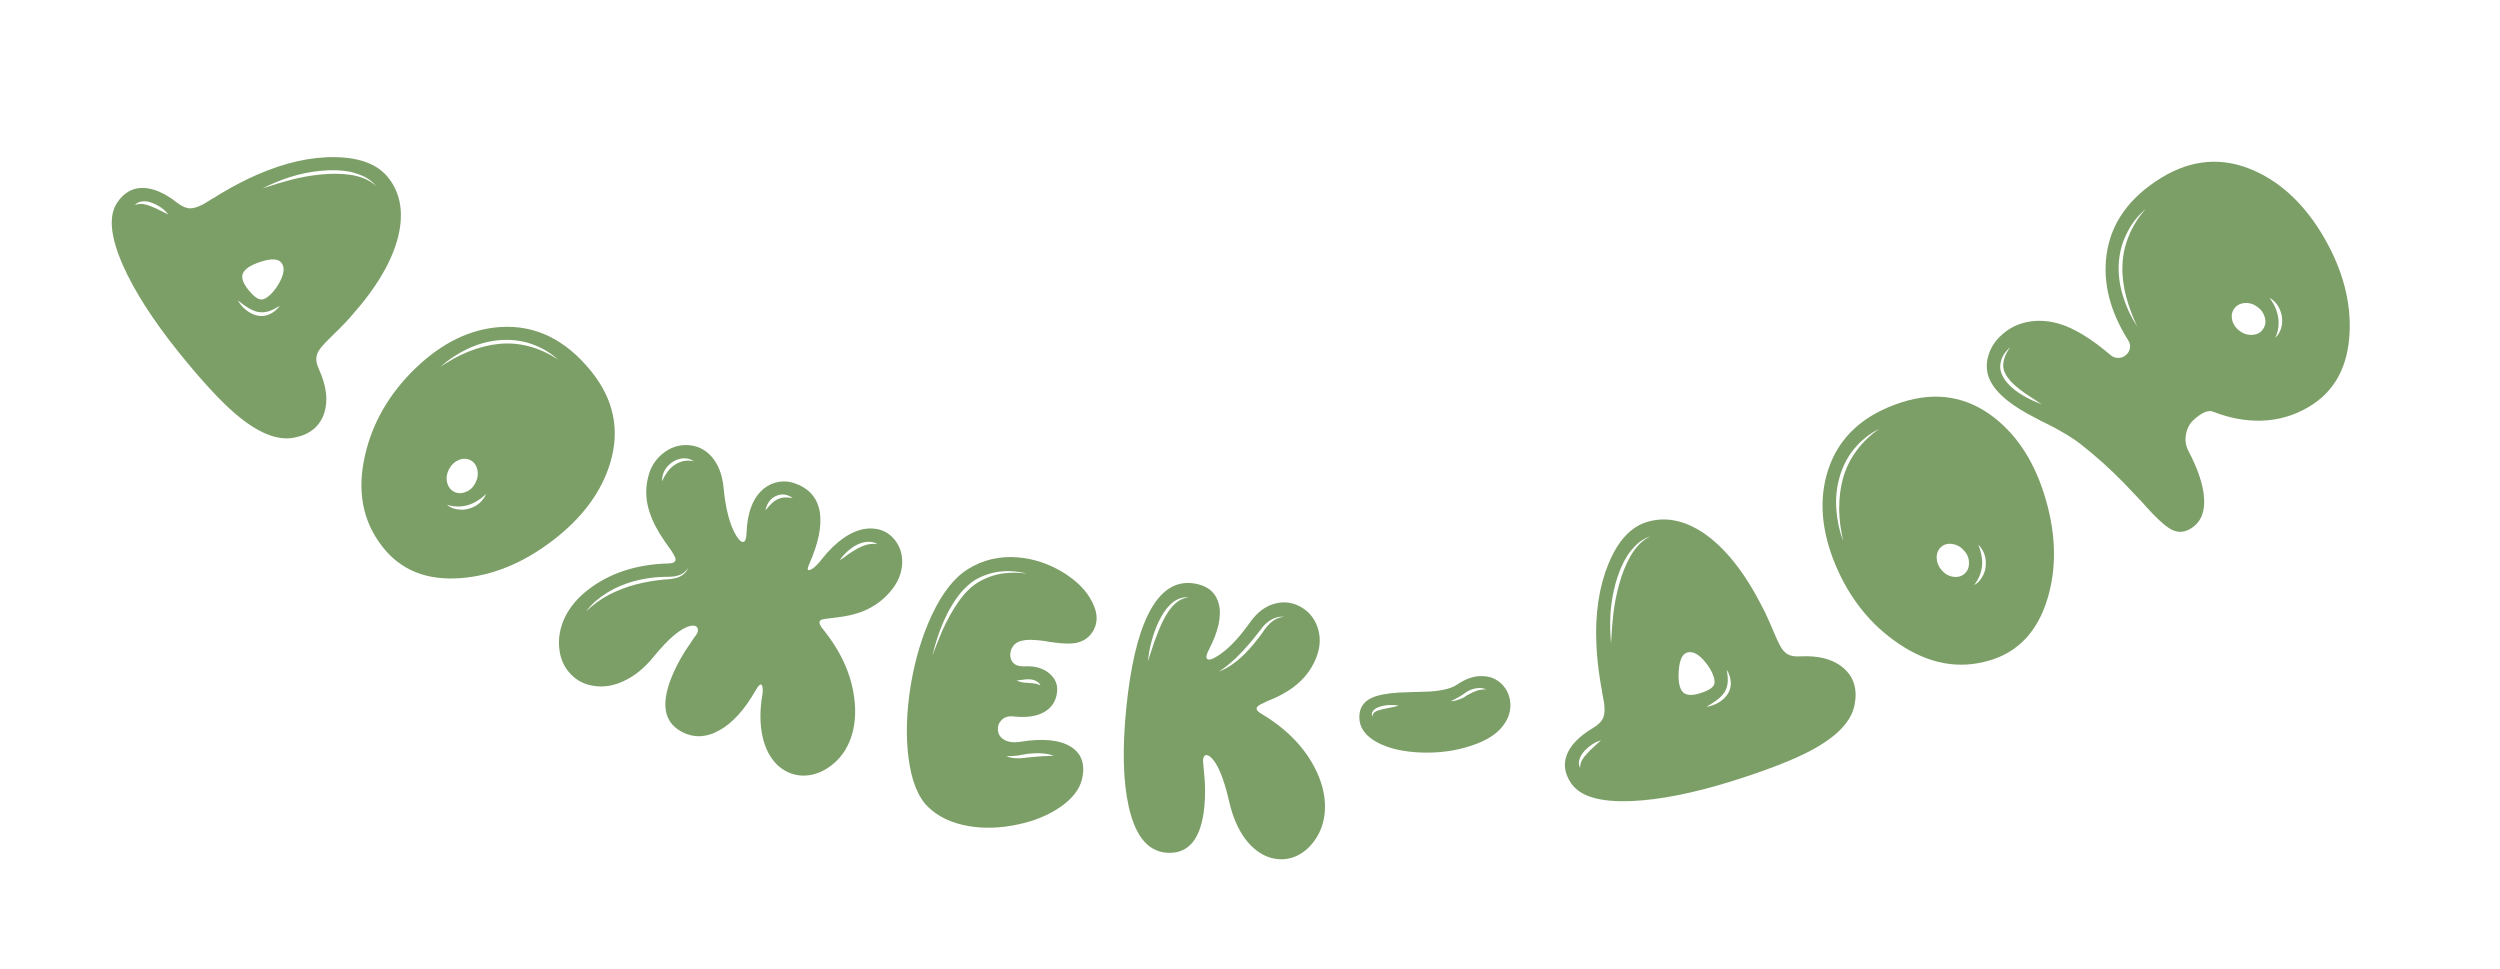
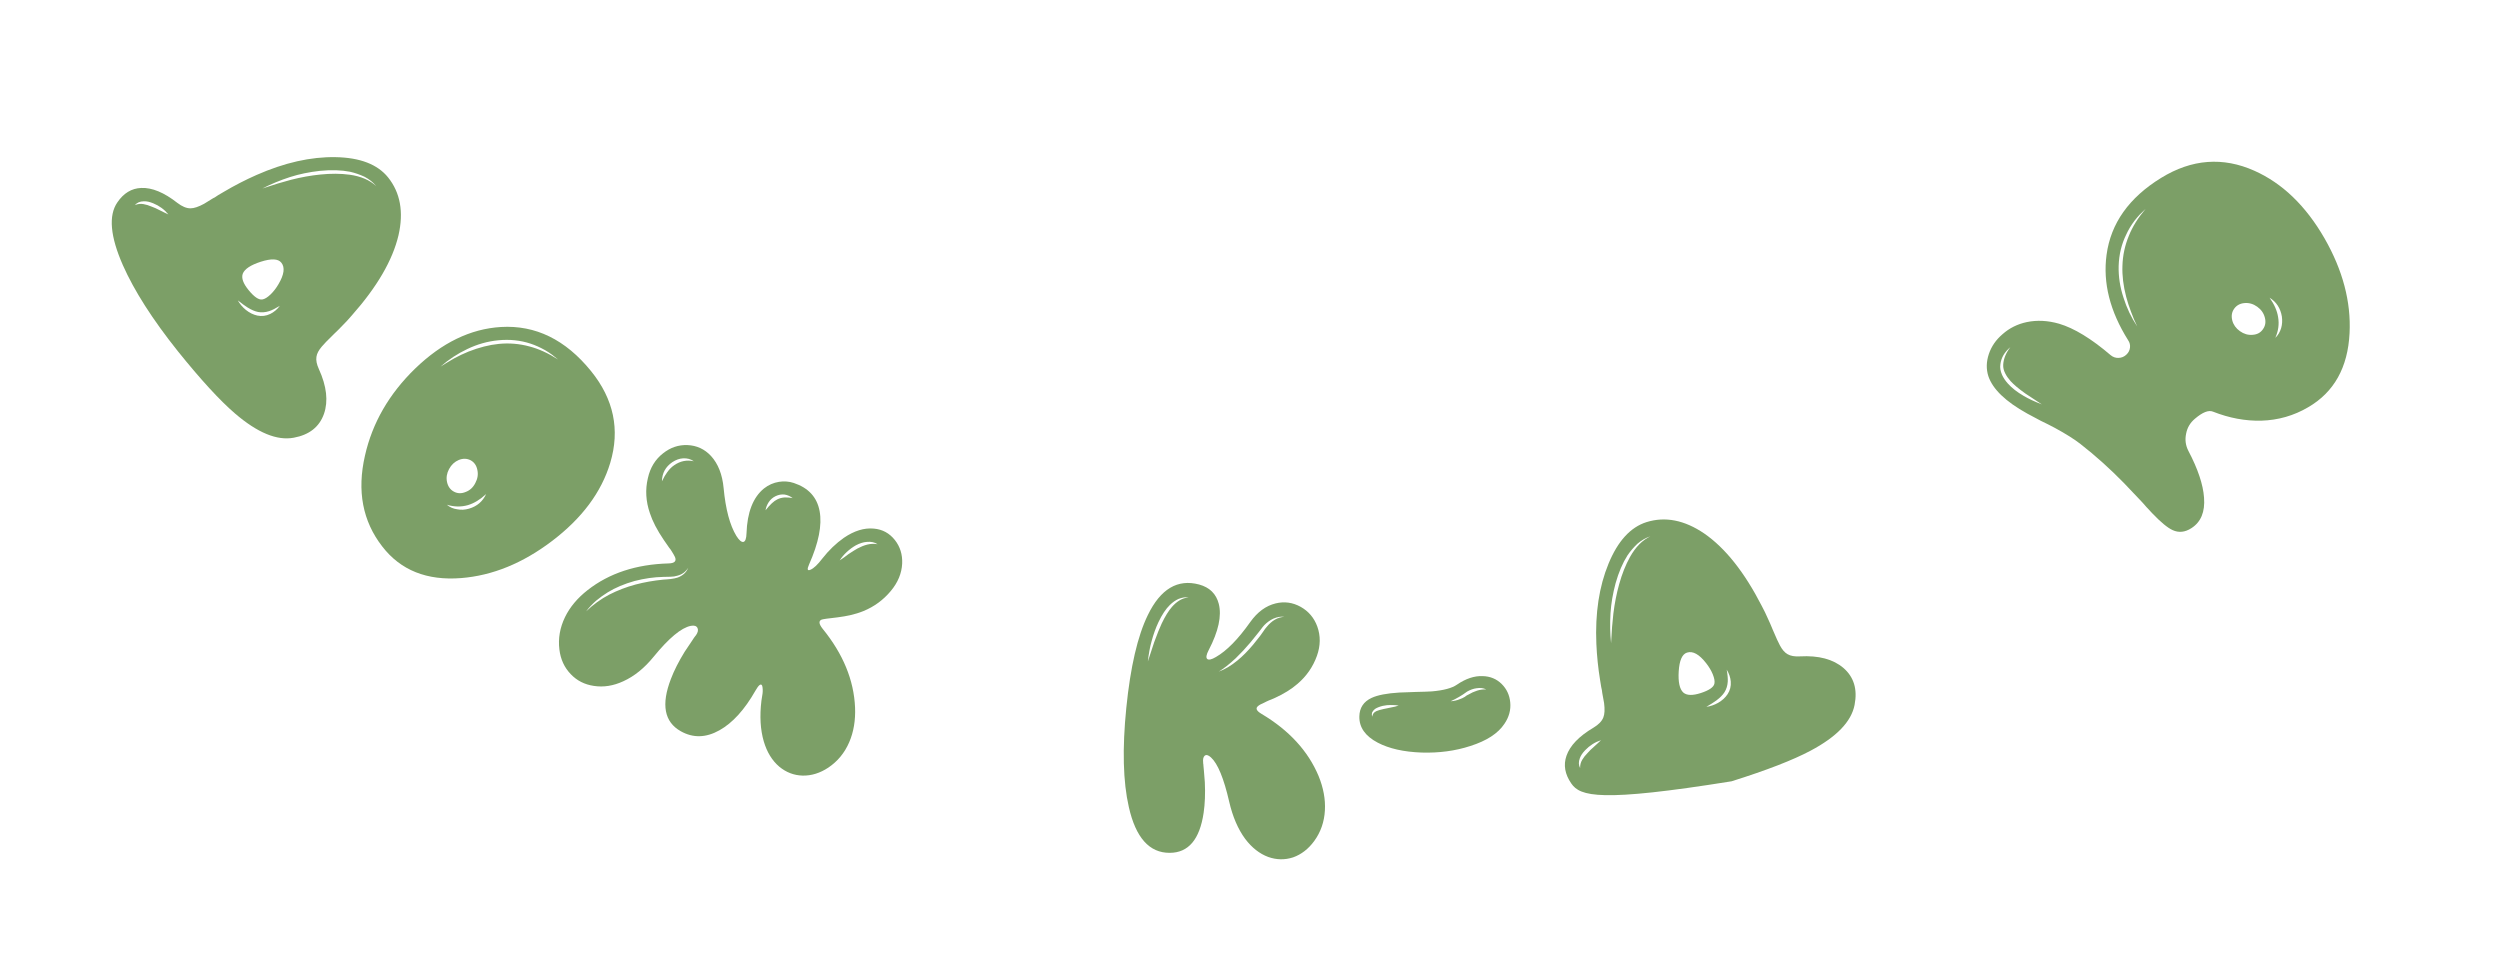
<svg xmlns="http://www.w3.org/2000/svg" width="320" height="124" viewBox="0 0 320 124" fill="none">
  <path d="M32.944 40.394C33.512 40.511 34.06 40.441 34.59 40.185C35.072 39.949 35.482 39.602 35.821 39.145C35.273 39.48 34.815 39.708 34.447 39.827C33.96 39.982 33.489 40.018 33.035 39.934C32.626 39.853 32.174 39.659 31.68 39.352C31.362 39.152 30.948 38.852 30.439 38.451C30.701 38.912 31.042 39.316 31.463 39.663C31.929 40.037 32.422 40.281 32.944 40.394ZM33.384 33.501C32.078 33.923 31.307 34.435 31.072 35.039C30.876 35.589 31.128 36.291 31.831 37.147C32.532 38.003 33.111 38.398 33.567 38.333C33.871 38.289 34.224 38.076 34.626 37.694C35.002 37.333 35.339 36.899 35.636 36.392C36.375 35.15 36.499 34.224 36.007 33.617C35.599 33.109 34.725 33.071 33.384 33.501ZM37.243 23.015C38.541 22.685 39.79 22.46 40.99 22.341C42.341 22.201 43.594 22.208 44.747 22.362C46.197 22.565 47.334 23.053 48.159 23.826C47.782 23.356 47.285 22.956 46.665 22.627C46.065 22.346 45.448 22.132 44.813 21.987C43.689 21.765 42.398 21.726 40.943 21.87C39.579 22.021 38.309 22.284 37.135 22.659C35.864 23.072 34.68 23.562 33.581 24.128C35.007 23.647 36.228 23.276 37.243 23.015ZM18.359 26.125C18.678 26.175 19.038 26.286 19.44 26.458C19.709 26.55 20.054 26.706 20.475 26.926L21.023 27.198L21.557 27.45C21.044 26.818 20.397 26.342 19.615 26.023C19.157 25.834 18.754 25.748 18.407 25.765C17.921 25.771 17.538 25.935 17.256 26.258C17.616 26.103 17.983 26.059 18.359 26.125ZM40.505 45.671C40.433 46.115 40.539 46.644 40.822 47.257C41.817 49.442 42.032 51.349 41.468 52.976C40.878 54.647 39.586 55.665 37.592 56.029C35.456 56.427 32.95 55.391 30.074 52.921C28.135 51.257 25.69 48.592 22.741 44.925C19.523 40.89 17.185 37.229 15.728 33.943C14.108 30.261 13.871 27.585 15.016 25.914C15.82 24.723 16.842 24.104 18.082 24.058C19.461 24 21.002 24.637 22.703 25.97C23.311 26.436 23.869 26.668 24.377 26.665C24.827 26.668 25.41 26.474 26.124 26.084C26.354 25.953 26.726 25.724 27.238 25.397L27.565 25.217L27.913 24.986C28.181 24.824 28.43 24.677 28.661 24.547C30.01 23.747 31.398 23.032 32.825 22.401C36.411 20.82 39.784 20.058 42.944 20.115C46.08 20.17 48.324 21.034 49.673 22.706C51.241 24.663 51.687 27.131 51.009 30.112C50.256 33.306 48.266 36.725 45.038 40.369C44.654 40.822 44.247 41.261 43.819 41.687C43.527 41.998 43.174 42.349 42.76 42.742C41.943 43.539 41.424 44.073 41.205 44.344C40.796 44.818 40.562 45.26 40.505 45.671Z" fill="#7C9F67" />
  <path d="M58.538 65.191C59.016 65.288 59.517 65.26 60.042 65.106C61.069 64.802 61.796 64.179 62.224 63.237C61.462 63.946 60.685 64.419 59.893 64.656C59.032 64.903 58.136 64.887 57.203 64.609C57.572 64.929 58.017 65.124 58.538 65.191ZM58.73 58.874C58.192 59.099 57.775 59.488 57.479 60.04C57.184 60.592 57.098 61.149 57.222 61.713C57.346 62.277 57.64 62.684 58.105 62.933C58.569 63.183 59.07 63.195 59.608 62.97C60.15 62.768 60.562 62.386 60.844 61.824C61.14 61.272 61.226 60.714 61.102 60.15C60.987 59.574 60.698 59.16 60.234 58.911C59.76 58.674 59.259 58.662 58.73 58.874ZM63.829 44.021C65.157 43.885 66.474 43.994 67.777 44.348C68.97 44.66 70.192 45.218 71.441 46.022L70.638 45.383L70.215 45.093L69.777 44.822C69.147 44.468 68.522 44.188 67.901 43.983C66.611 43.556 65.238 43.414 63.782 43.557C62.417 43.687 61.092 44.061 59.807 44.68C58.563 45.269 57.424 46.019 56.387 46.928L57.254 46.391L58.141 45.868L59.036 45.413L59.496 45.211L59.956 45.008C61.323 44.471 62.614 44.142 63.829 44.021ZM64.123 41.855C68.548 41.593 72.391 43.475 75.652 47.498C78.564 51.093 79.383 55.012 78.108 59.254C76.976 63.011 74.491 66.345 70.651 69.256C66.907 72.095 63.035 73.674 59.036 73.993C54.646 74.342 51.277 72.994 48.929 69.948C46.416 66.716 45.678 62.839 46.716 58.316C47.661 54.131 49.799 50.421 53.129 47.186C56.564 43.866 60.228 42.089 64.123 41.855Z" fill="#7C9F67" />
  <path d="M109.536 69.809C109.131 70.039 108.747 70.322 108.383 70.659C108.02 70.996 107.719 71.353 107.481 71.728L108.054 71.341L108.614 70.922C109.045 70.633 109.428 70.394 109.762 70.204C110.182 69.981 110.593 69.816 110.996 69.711C111.457 69.595 111.901 69.579 112.328 69.661C111.959 69.408 111.495 69.309 110.937 69.364C110.494 69.398 110.027 69.547 109.536 69.809ZM100.428 63.675C100.609 63.667 100.777 63.67 100.931 63.685L101.184 63.717L101.459 63.759C101.3 63.636 101.147 63.54 100.998 63.474C100.804 63.388 100.616 63.331 100.433 63.303C100.044 63.255 99.658 63.324 99.272 63.509C98.909 63.685 98.618 63.939 98.4 64.269C98.182 64.6 98.044 64.949 97.988 65.316C98.56 64.59 99.06 64.127 99.488 63.925C99.766 63.781 100.079 63.698 100.428 63.675ZM85.818 74.118C86.194 74.072 86.508 74.007 86.76 73.922C87.426 73.666 87.869 73.249 88.091 72.671C87.765 73.203 87.293 73.545 86.673 73.697C86.443 73.773 86.157 73.815 85.815 73.823L85.356 73.833L84.898 73.843C83.711 73.867 82.484 74.043 81.217 74.37C79.914 74.735 78.774 75.216 77.796 75.814C77.306 76.114 76.809 76.471 76.303 76.888C75.806 77.325 75.382 77.778 75.031 78.246C75.932 77.382 76.916 76.67 77.984 76.112C79.045 75.569 80.162 75.139 81.336 74.824C82.466 74.525 83.655 74.314 84.903 74.192L85.371 74.16L85.818 74.118ZM85.406 60.442C85.687 60.05 85.991 59.749 86.316 59.537C87.086 59.007 87.917 58.842 88.808 59.042C88.416 58.761 87.955 58.636 87.424 58.667C86.967 58.696 86.511 58.858 86.058 59.156C85.189 59.749 84.745 60.567 84.727 61.609C84.967 61.11 85.193 60.721 85.406 60.442ZM105.147 79.32C104.768 79.49 104.819 79.878 105.298 80.483C107.913 83.694 109.297 87.052 109.448 90.558C109.515 92.209 109.265 93.692 108.698 95.007C108.111 96.367 107.221 97.449 106.026 98.254C104.964 98.958 103.869 99.299 102.738 99.277C101.629 99.247 100.632 98.866 99.747 98.134C98.829 97.352 98.169 96.274 97.764 94.901C97.325 93.405 97.224 91.668 97.463 89.69C97.507 89.389 97.555 89.081 97.607 88.766C97.628 88.597 97.635 88.422 97.627 88.24C97.617 88.022 97.591 87.859 97.55 87.752C97.398 87.453 97.116 87.666 96.704 88.391C95.314 90.837 93.777 92.531 92.093 93.474C90.359 94.449 88.703 94.487 87.125 93.59C85.031 92.409 84.614 90.184 85.872 86.914C86.282 85.832 86.871 84.668 87.638 83.424C87.917 82.996 88.207 82.564 88.508 82.128C88.617 81.963 88.726 81.797 88.835 81.632C88.877 81.579 88.921 81.519 88.969 81.451L89.031 81.372L89.083 81.315C89.336 80.946 89.402 80.637 89.282 80.388C89.153 80.117 88.865 80.024 88.417 80.11C87.204 80.354 85.62 81.672 83.666 84.063C82.486 85.515 81.193 86.561 79.786 87.2C78.509 87.79 77.254 87.989 76.021 87.797C74.833 87.625 73.844 87.123 73.056 86.292C72.239 85.447 71.754 84.394 71.602 83.133C71.429 81.72 71.669 80.34 72.322 78.991C72.948 77.702 73.916 76.547 75.225 75.526C77.984 73.369 81.437 72.232 85.585 72.118C86.342 72.098 86.614 71.827 86.401 71.305C86.311 71.105 86.13 70.792 85.856 70.368L85.635 70.082L85.424 69.775C85.244 69.499 85.092 69.28 84.968 69.118C84.118 67.867 83.523 66.721 83.184 65.679C82.664 64.166 82.578 62.676 82.927 61.21C83.223 59.863 83.875 58.799 84.881 58.018C85.817 57.276 86.854 56.926 87.992 56.97C89.182 57.018 90.187 57.482 91.007 58.363C91.918 59.357 92.458 60.728 92.624 62.476C92.878 65.19 93.422 67.231 94.257 68.599C94.602 69.145 94.898 69.401 95.144 69.368C95.397 69.32 95.533 68.953 95.553 68.267C95.643 65.582 96.387 63.668 97.785 62.527C98.362 62.071 99.005 61.787 99.714 61.674C100.365 61.572 100.994 61.62 101.6 61.819C103.479 62.44 104.583 63.644 104.912 65.428C105.24 67.213 104.789 69.489 103.559 72.255C103.281 72.88 103.343 73.103 103.743 72.924C104.157 72.752 104.664 72.274 105.262 71.489C106.089 70.432 107.007 69.549 108.017 68.84C109.346 67.935 110.625 67.541 111.854 67.661C112.952 67.757 113.848 68.245 114.544 69.124C115.216 69.975 115.527 70.977 115.478 72.131C115.418 73.387 114.932 74.56 114.019 75.651C113.066 76.794 111.902 77.648 110.529 78.213C109.985 78.434 109.406 78.614 108.793 78.751C108.339 78.851 107.818 78.941 107.232 79.018C105.977 79.155 105.282 79.256 105.147 79.32Z" fill="#7C9F67" />
-   <path d="M131.493 96.968L131.876 96.923C133.013 96.808 134.014 96.749 134.879 96.745C134.465 96.576 133.963 96.472 133.373 96.434C132.917 96.39 132.399 96.399 131.821 96.463C131.62 96.471 131.363 96.51 131.05 96.578L130.69 96.628L130.326 96.703C129.831 96.767 129.326 96.796 128.812 96.79C129.255 96.981 129.768 97.07 130.352 97.057C130.55 97.065 130.803 97.05 131.109 97.014L131.493 96.968ZM127.016 73.71C127.675 73.497 128.391 73.37 129.164 73.33C129.805 73.28 130.547 73.308 131.39 73.415C130.698 73.223 129.955 73.119 129.16 73.105C128.365 73.091 127.616 73.177 126.913 73.365C126.194 73.549 125.485 73.843 124.787 74.247C124.213 74.611 123.634 75.123 123.049 75.783C122.168 76.831 121.394 78.126 120.727 79.667C120.154 80.994 119.694 82.42 119.347 83.944L119.741 82.879C119.89 82.477 120.028 82.132 120.154 81.842C120.436 81.119 120.734 80.441 121.047 79.808C121.836 78.242 122.623 77 123.411 76.082C123.935 75.476 124.474 74.997 125.028 74.646C125.586 74.279 126.249 73.967 127.016 73.71ZM131.136 86.974L130.93 87.006L130.547 87.051L130.139 87.092C130.362 87.221 130.626 87.309 130.933 87.355C131.044 87.378 131.183 87.39 131.349 87.391L131.521 87.402L131.717 87.418C131.947 87.432 132.191 87.457 132.45 87.494C132.752 87.556 132.995 87.631 133.176 87.718C133.075 87.481 132.874 87.29 132.571 87.145C132.345 87.032 132.068 86.966 131.739 86.948C131.624 86.941 131.482 86.945 131.313 86.96L131.136 86.974ZM128.48 94.652C129.008 94.994 129.719 95.09 130.614 94.943C133.534 94.481 135.699 94.703 137.108 95.609C138.443 96.466 138.914 97.809 138.52 99.639C138.221 101.007 137.269 102.24 135.663 103.338C134.153 104.372 132.331 105.11 130.196 105.55C128.007 106.013 125.925 106.074 123.951 105.733C121.786 105.353 120.061 104.532 118.776 103.27C117.478 101.988 116.645 99.864 116.276 96.896C115.932 94.133 116.03 91.079 116.571 87.734C117.13 84.376 118.031 81.379 119.272 78.744C120.611 75.879 122.165 73.906 123.933 72.825C125.82 71.652 127.933 71.157 130.272 71.34C132.33 71.515 134.281 72.167 136.126 73.295C137.878 74.388 139.106 75.646 139.809 77.071C140.579 78.576 140.555 79.9 139.737 81.045C139.251 81.709 138.575 82.126 137.709 82.297C137.07 82.414 136.216 82.404 135.148 82.267L134.468 82.177L133.818 82.067C133.285 81.991 132.855 81.944 132.526 81.926C131.578 81.847 130.847 81.928 130.332 82.171C129.983 82.332 129.713 82.592 129.522 82.951C129.351 83.298 129.285 83.659 129.324 84.032C129.456 84.924 130.076 85.342 131.184 85.288C132.493 85.226 133.543 85.534 134.334 86.212C135.112 86.871 135.431 87.701 135.291 88.703C135.135 89.784 134.603 90.589 133.697 91.116C132.729 91.698 131.376 91.892 129.638 91.7C129.035 91.642 128.553 91.8 128.194 92.175C127.837 92.534 127.683 92.959 127.731 93.451C127.773 93.974 128.022 94.375 128.48 94.652Z" fill="#7C9F67" />
  <path d="M158.409 84.528C159.061 83.995 159.726 83.325 160.404 82.516C160.76 82.088 161.057 81.715 161.295 81.397L161.499 81.11L161.704 80.824C161.858 80.584 161.995 80.401 162.113 80.275C162.791 79.434 163.554 78.994 164.402 78.957C163.965 78.894 163.498 78.968 163.003 79.18C162.573 79.378 162.181 79.658 161.828 80.022C161.693 80.164 161.54 80.354 161.37 80.593L161.166 80.855L160.937 81.141C160.665 81.49 160.376 81.847 160.072 82.212C159.445 82.957 158.812 83.637 158.174 84.252C157.351 85.023 156.624 85.594 155.993 85.964C156.767 85.696 157.573 85.217 158.409 84.528ZM150.007 77.686C150.312 77.338 150.63 77.063 150.962 76.862C151.311 76.645 151.706 76.511 152.147 76.46C151.742 76.415 151.308 76.482 150.846 76.663C150.45 76.845 150.083 77.102 149.747 77.433C149.226 77.938 148.738 78.671 148.283 79.633C147.934 80.371 147.639 81.192 147.398 82.096C147.196 82.806 147.038 83.664 146.924 84.67L147.33 83.438L147.736 82.205C148.111 81.175 148.43 80.379 148.693 79.818C149.129 78.903 149.567 78.193 150.007 77.686ZM161.03 90.377C160.678 90.659 160.823 90.989 161.462 91.368C164.993 93.469 167.431 96.12 168.777 99.323C169.396 100.841 169.666 102.307 169.588 103.721C169.508 105.201 169.05 106.513 168.215 107.659C167.466 108.677 166.564 109.372 165.51 109.745C164.457 110.086 163.399 110.068 162.336 109.692C161.226 109.282 160.241 108.509 159.382 107.374C158.462 106.123 157.78 104.538 157.337 102.618C156.652 99.632 155.874 97.742 155.004 96.949C154.672 96.645 154.406 96.571 154.205 96.728C154.021 96.885 153.954 97.184 154.005 97.625L154.003 97.698L154.024 97.797L154.041 98.017C154.068 98.213 154.086 98.409 154.096 98.605C154.144 99.112 154.185 99.618 154.218 100.124C154.285 101.575 154.235 102.876 154.067 104.027C153.566 107.447 152.119 109.159 149.725 109.163C147.119 109.177 145.374 107.223 144.491 103.303C143.748 100.071 143.641 95.833 144.168 90.591C144.695 85.364 145.612 81.412 146.92 78.735C148.543 75.383 150.734 74.078 153.495 74.819C154.835 75.187 155.671 76.012 156.004 77.293C156.394 78.837 155.964 80.809 154.714 83.212C154.402 83.804 154.341 84.185 154.531 84.354C154.721 84.507 155.091 84.421 155.638 84.097C157.015 83.31 158.48 81.819 160.033 79.622C160.954 78.332 162.038 77.537 163.285 77.235C164.402 76.962 165.472 77.11 166.495 77.68C167.503 78.25 168.209 79.087 168.613 80.192C169.046 81.394 169.03 82.648 168.565 83.952C168.064 85.352 167.235 86.547 166.08 87.535C165.309 88.211 164.304 88.83 163.064 89.392C162.899 89.469 162.676 89.559 162.396 89.664L162.098 89.801L161.825 89.939C161.429 90.105 161.164 90.251 161.03 90.377Z" fill="#7C9F67" />
  <path d="M187.984 88.893C188.334 88.683 188.691 88.522 189.053 88.409C189.462 88.273 189.858 88.221 190.24 88.254C189.887 88.07 189.47 88.018 188.988 88.097C188.601 88.147 188.201 88.29 187.788 88.524C187.621 88.628 187.448 88.749 187.269 88.888L187.019 89.043L186.768 89.199C186.632 89.283 186.455 89.38 186.24 89.49L185.684 89.759C186.108 89.737 186.514 89.643 186.903 89.477C187.076 89.422 187.27 89.331 187.483 89.204L187.73 89.024L187.984 88.893ZM177.074 90.76C177.345 90.692 177.664 90.626 178.033 90.561C178.418 90.495 178.752 90.41 179.034 90.307C178.749 90.263 178.41 90.241 178.016 90.243C177.72 90.233 177.372 90.27 176.972 90.355C176.559 90.458 176.232 90.591 175.99 90.754C175.827 90.89 175.707 91.037 175.629 91.195C175.584 91.349 175.583 91.529 175.626 91.737C175.696 91.515 175.758 91.367 175.815 91.294C175.885 91.203 176.004 91.113 176.173 91.026C176.391 90.931 176.691 90.843 177.074 90.76ZM183.279 88.498C184.788 88.366 185.859 88.079 186.49 87.635C187.621 86.864 188.714 86.499 189.77 86.542C190.741 86.563 191.557 86.9 192.216 87.552C192.858 88.191 193.222 88.972 193.31 89.896C193.404 90.869 193.155 91.788 192.562 92.653C191.753 93.875 190.301 94.82 188.205 95.487C186.284 96.115 184.203 96.395 181.962 96.327C179.686 96.246 177.818 95.826 176.356 95.064C174.752 94.223 173.966 93.103 173.997 91.704C174.017 90.601 174.538 89.811 175.559 89.333C176.332 88.97 177.525 88.74 179.137 88.644C179.432 88.639 179.775 88.627 180.167 88.608L181.22 88.569C182.104 88.552 182.791 88.528 183.279 88.498Z" fill="#7C9F67" />
-   <path d="M221.134 88.853C221.45 88.367 221.585 87.831 221.539 87.244C221.494 86.709 221.321 86.201 221.019 85.719C221.132 86.352 221.176 86.861 221.153 87.247C221.121 87.757 220.983 88.208 220.738 88.601C220.515 88.953 220.17 89.302 219.704 89.651C219.402 89.874 218.971 90.15 218.413 90.478C218.937 90.403 219.438 90.232 219.914 89.966C220.432 89.669 220.839 89.298 221.134 88.853ZM214.875 85.933C214.792 87.303 214.989 88.207 215.466 88.647C215.906 89.029 216.652 89.05 217.705 88.708C218.758 88.366 219.337 87.97 219.441 87.522C219.511 87.223 219.441 86.817 219.232 86.303C219.033 85.821 218.752 85.35 218.388 84.889C217.5 83.747 216.683 83.295 215.939 83.532C215.317 83.727 214.963 84.527 214.875 85.933ZM206.514 78.52C206.68 77.191 206.926 75.946 207.252 74.785C207.613 73.475 208.076 72.311 208.64 71.293C209.356 70.017 210.225 69.136 211.246 68.65C210.671 68.829 210.117 69.147 209.585 69.603C209.104 70.06 208.681 70.557 208.314 71.095C207.698 72.062 207.192 73.249 206.795 74.657C206.439 75.983 206.222 77.261 206.144 78.491C206.066 79.825 206.09 81.106 206.217 82.336C206.289 80.832 206.388 79.56 206.514 78.52ZM202.534 97.24C202.696 96.961 202.931 96.665 203.237 96.355C203.421 96.137 203.692 95.873 204.05 95.561L204.503 95.149L204.932 94.744C204.157 94.992 203.478 95.421 202.895 96.033C202.553 96.39 202.327 96.734 202.216 97.064C202.044 97.519 202.057 97.935 202.256 98.315C202.242 97.924 202.335 97.565 202.534 97.24ZM228.802 83.733C229.19 83.962 229.721 84.056 230.395 84.015C232.793 83.885 234.646 84.378 235.957 85.496C237.298 86.655 237.775 88.229 237.388 90.219C236.981 92.353 235.104 94.309 231.755 96.088C229.499 97.288 226.127 98.594 221.639 100.006C216.708 101.534 212.448 102.377 208.856 102.537C204.837 102.705 202.258 101.951 201.119 100.276C200.303 99.093 200.099 97.916 200.507 96.745C200.956 95.439 202.111 94.237 203.971 93.138C204.627 92.742 205.046 92.306 205.228 91.831C205.395 91.413 205.426 90.801 205.323 89.993C205.285 89.731 205.207 89.302 205.09 88.706L205.041 88.335L204.953 87.927C204.899 87.618 204.853 87.333 204.815 87.071C204.562 85.523 204.402 83.97 204.334 82.411C204.167 78.495 204.686 75.076 205.89 72.155C207.083 69.253 208.705 67.479 210.754 66.831C213.147 66.083 215.608 66.567 218.138 68.284C220.838 70.148 223.297 73.247 225.516 77.58C225.797 78.103 226.059 78.642 226.299 79.196C226.482 79.581 226.681 80.037 226.896 80.566C227.341 81.618 227.65 82.295 227.822 82.598C228.114 83.151 228.441 83.53 228.802 83.733Z" fill="#7C9F67" />
-   <path d="M253.711 73.858C253.974 73.447 254.129 72.969 254.177 72.425C254.265 71.357 253.948 70.454 253.226 69.713C253.61 70.681 253.769 71.576 253.703 72.401C253.621 73.292 253.281 74.122 252.684 74.891C253.117 74.662 253.459 74.318 253.711 73.858ZM247.893 71.388C247.907 71.971 248.118 72.501 248.526 72.976C248.933 73.452 249.422 73.734 249.992 73.823C250.562 73.912 251.048 73.785 251.449 73.443C251.85 73.101 252.043 72.638 252.029 72.055C252.036 71.477 251.83 70.954 251.409 70.487C251.001 70.011 250.513 69.729 249.942 69.64C249.363 69.538 248.873 69.658 248.472 70C248.08 70.356 247.887 70.819 247.893 71.388ZM235.898 61.252C236.253 59.964 236.832 58.777 237.635 57.691C238.358 56.692 239.321 55.756 240.523 54.883L239.636 55.399L239.213 55.689L238.801 55.999C238.243 56.457 237.755 56.938 237.339 57.443C236.474 58.491 235.844 59.719 235.449 61.127C235.076 62.446 234.944 63.817 235.054 65.239C235.153 66.612 235.439 67.946 235.911 69.241L235.724 68.238L235.558 67.223L235.459 66.223L235.437 65.721L235.414 65.219C235.409 63.75 235.571 62.428 235.898 61.252ZM233.986 60.193C235.347 55.974 238.493 53.074 243.425 51.493C247.831 50.083 251.78 50.74 255.271 53.465C258.363 55.883 260.569 59.408 261.89 64.041C263.179 68.561 263.247 72.741 262.094 76.584C260.828 80.802 258.35 83.453 254.661 84.537C250.738 85.708 246.857 84.99 243.018 82.383C239.46 79.984 236.777 76.647 234.969 72.371C233.12 67.967 232.793 63.907 233.986 60.193Z" fill="#7C9F67" />
+   <path d="M221.134 88.853C221.45 88.367 221.585 87.831 221.539 87.244C221.494 86.709 221.321 86.201 221.019 85.719C221.132 86.352 221.176 86.861 221.153 87.247C221.121 87.757 220.983 88.208 220.738 88.601C220.515 88.953 220.17 89.302 219.704 89.651C219.402 89.874 218.971 90.15 218.413 90.478C218.937 90.403 219.438 90.232 219.914 89.966C220.432 89.669 220.839 89.298 221.134 88.853ZM214.875 85.933C214.792 87.303 214.989 88.207 215.466 88.647C215.906 89.029 216.652 89.05 217.705 88.708C218.758 88.366 219.337 87.97 219.441 87.522C219.511 87.223 219.441 86.817 219.232 86.303C219.033 85.821 218.752 85.35 218.388 84.889C217.5 83.747 216.683 83.295 215.939 83.532C215.317 83.727 214.963 84.527 214.875 85.933ZM206.514 78.52C206.68 77.191 206.926 75.946 207.252 74.785C207.613 73.475 208.076 72.311 208.64 71.293C209.356 70.017 210.225 69.136 211.246 68.65C210.671 68.829 210.117 69.147 209.585 69.603C209.104 70.06 208.681 70.557 208.314 71.095C207.698 72.062 207.192 73.249 206.795 74.657C206.439 75.983 206.222 77.261 206.144 78.491C206.066 79.825 206.09 81.106 206.217 82.336C206.289 80.832 206.388 79.56 206.514 78.52ZM202.534 97.24C202.696 96.961 202.931 96.665 203.237 96.355C203.421 96.137 203.692 95.873 204.05 95.561L204.503 95.149L204.932 94.744C204.157 94.992 203.478 95.421 202.895 96.033C202.553 96.39 202.327 96.734 202.216 97.064C202.044 97.519 202.057 97.935 202.256 98.315C202.242 97.924 202.335 97.565 202.534 97.24ZM228.802 83.733C229.19 83.962 229.721 84.056 230.395 84.015C232.793 83.885 234.646 84.378 235.957 85.496C237.298 86.655 237.775 88.229 237.388 90.219C236.981 92.353 235.104 94.309 231.755 96.088C229.499 97.288 226.127 98.594 221.639 100.006C204.837 102.705 202.258 101.951 201.119 100.276C200.303 99.093 200.099 97.916 200.507 96.745C200.956 95.439 202.111 94.237 203.971 93.138C204.627 92.742 205.046 92.306 205.228 91.831C205.395 91.413 205.426 90.801 205.323 89.993C205.285 89.731 205.207 89.302 205.09 88.706L205.041 88.335L204.953 87.927C204.899 87.618 204.853 87.333 204.815 87.071C204.562 85.523 204.402 83.97 204.334 82.411C204.167 78.495 204.686 75.076 205.89 72.155C207.083 69.253 208.705 67.479 210.754 66.831C213.147 66.083 215.608 66.567 218.138 68.284C220.838 70.148 223.297 73.247 225.516 77.58C225.797 78.103 226.059 78.642 226.299 79.196C226.482 79.581 226.681 80.037 226.896 80.566C227.341 81.618 227.65 82.295 227.822 82.598C228.114 83.151 228.441 83.53 228.802 83.733Z" fill="#7C9F67" />
  <path d="M291.987 41.999C292.122 41.537 292.152 41.042 292.079 40.513C291.898 39.444 291.373 38.643 290.506 38.109C291.111 38.956 291.474 39.782 291.596 40.586C291.753 41.471 291.634 42.359 291.238 43.248C291.581 42.923 291.831 42.507 291.987 41.999ZM285.73 41.014C285.873 41.566 286.199 42.023 286.708 42.387C287.217 42.751 287.759 42.908 288.335 42.857C288.921 42.818 289.362 42.578 289.658 42.139C289.965 41.71 290.048 41.221 289.905 40.669C289.762 40.095 289.436 39.626 288.927 39.262C288.417 38.898 287.875 38.741 287.3 38.792C286.725 38.842 286.284 39.082 285.977 39.51C285.669 39.939 285.587 40.44 285.73 41.014ZM271.672 34.034C271.707 32.698 271.984 31.407 272.503 30.16C272.954 29.028 273.664 27.889 274.633 26.741L273.897 27.455L273.555 27.838L273.23 28.238C272.786 28.828 272.428 29.424 272.157 30.024C271.557 31.238 271.234 32.575 271.188 34.038C271.153 35.396 271.36 36.752 271.809 38.107C272.222 39.427 272.808 40.654 273.565 41.787L273.143 40.858L272.773 39.912L272.437 38.965L272.295 38.483L272.153 38C271.785 36.588 271.624 35.266 271.672 34.034ZM256.678 47.812C256.48 47.434 256.39 47.06 256.41 46.692C256.45 45.932 256.755 45.181 257.324 44.44C256.57 45.068 256.144 45.802 256.047 46.643C255.982 47.058 256.054 47.506 256.266 47.988C256.43 48.355 256.674 48.721 257 49.087C257.511 49.658 258.188 50.188 259.033 50.676C259.669 51.05 260.443 51.412 261.355 51.762L260.296 51.063L259.237 50.363C258.392 49.76 257.766 49.236 257.36 48.791C257.058 48.448 256.831 48.121 256.678 47.812ZM269.64 32.617C270.183 28.585 272.51 25.303 276.621 22.772C280.549 20.357 284.534 20.054 288.577 21.863C292.158 23.468 295.145 26.349 297.539 30.508C299.874 34.586 300.943 38.628 300.745 42.635C300.528 47.033 298.764 50.196 295.454 52.122C293.61 53.207 291.606 53.782 289.443 53.846C287.406 53.897 285.343 53.511 283.253 52.688C282.699 52.462 281.936 52.762 280.964 53.587C280.347 54.098 279.967 54.74 279.823 55.512C279.657 56.285 279.755 57.021 280.118 57.72C281.333 60.035 282 62.026 282.117 63.694C282.259 65.523 281.717 66.828 280.492 67.609C279.679 68.133 278.88 68.215 278.094 67.853C277.447 67.559 276.578 66.841 275.487 65.699C275.29 65.482 275.034 65.208 274.721 64.877L274.302 64.397L273.867 63.934C273.101 63.112 272.427 62.404 271.847 61.81C270.06 59.983 268.21 58.324 266.299 56.831C265.512 56.216 264.418 55.529 263.019 54.769L262.135 54.31L261.234 53.869C260.494 53.484 259.91 53.172 259.483 52.934C256.719 51.403 255.06 49.805 254.506 48.141C254.222 47.245 254.243 46.307 254.569 45.326C254.895 44.345 255.481 43.494 256.327 42.774C257.206 41.995 258.238 41.481 259.421 41.229C260.743 40.954 262.124 41.023 263.566 41.437C265.493 42.008 267.691 43.348 270.16 45.458C270.461 45.708 270.801 45.826 271.181 45.812C271.561 45.797 271.888 45.662 272.162 45.407L272.179 45.389C272.442 45.145 272.595 44.851 272.638 44.505C272.681 44.159 272.604 43.843 272.406 43.557C270.073 39.847 269.152 36.201 269.64 32.617Z" fill="#7C9F67" />
</svg>